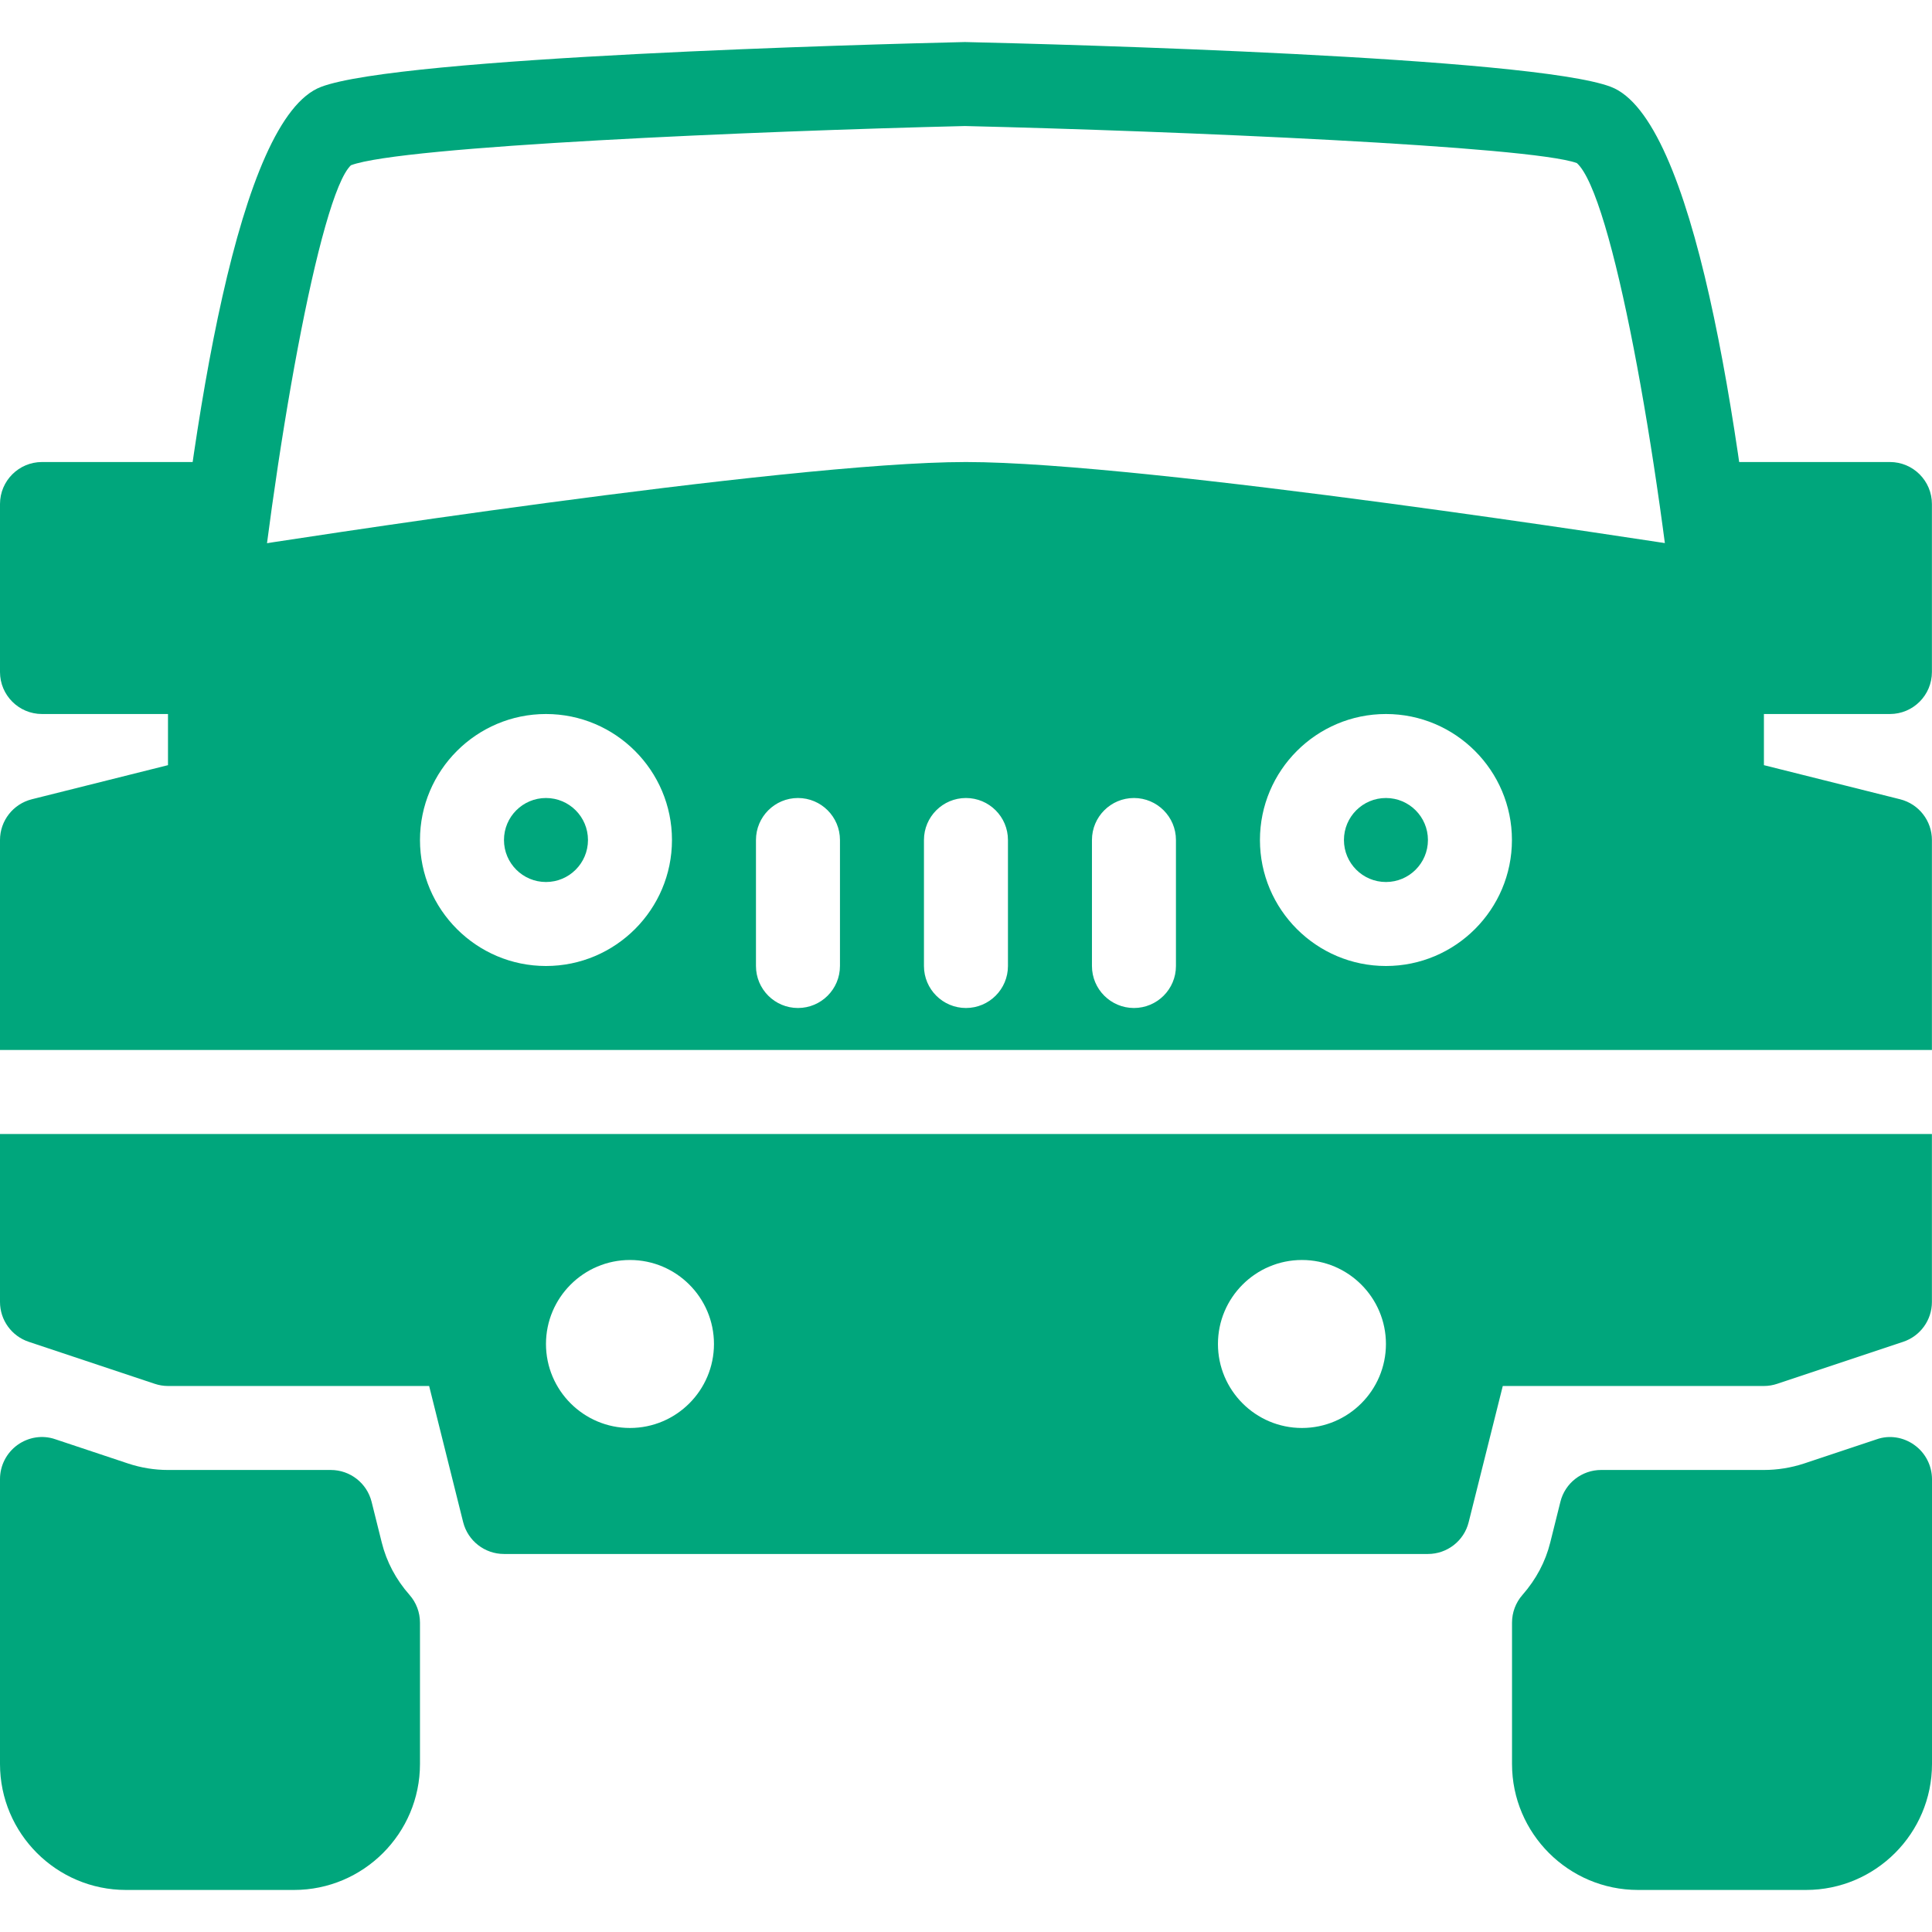
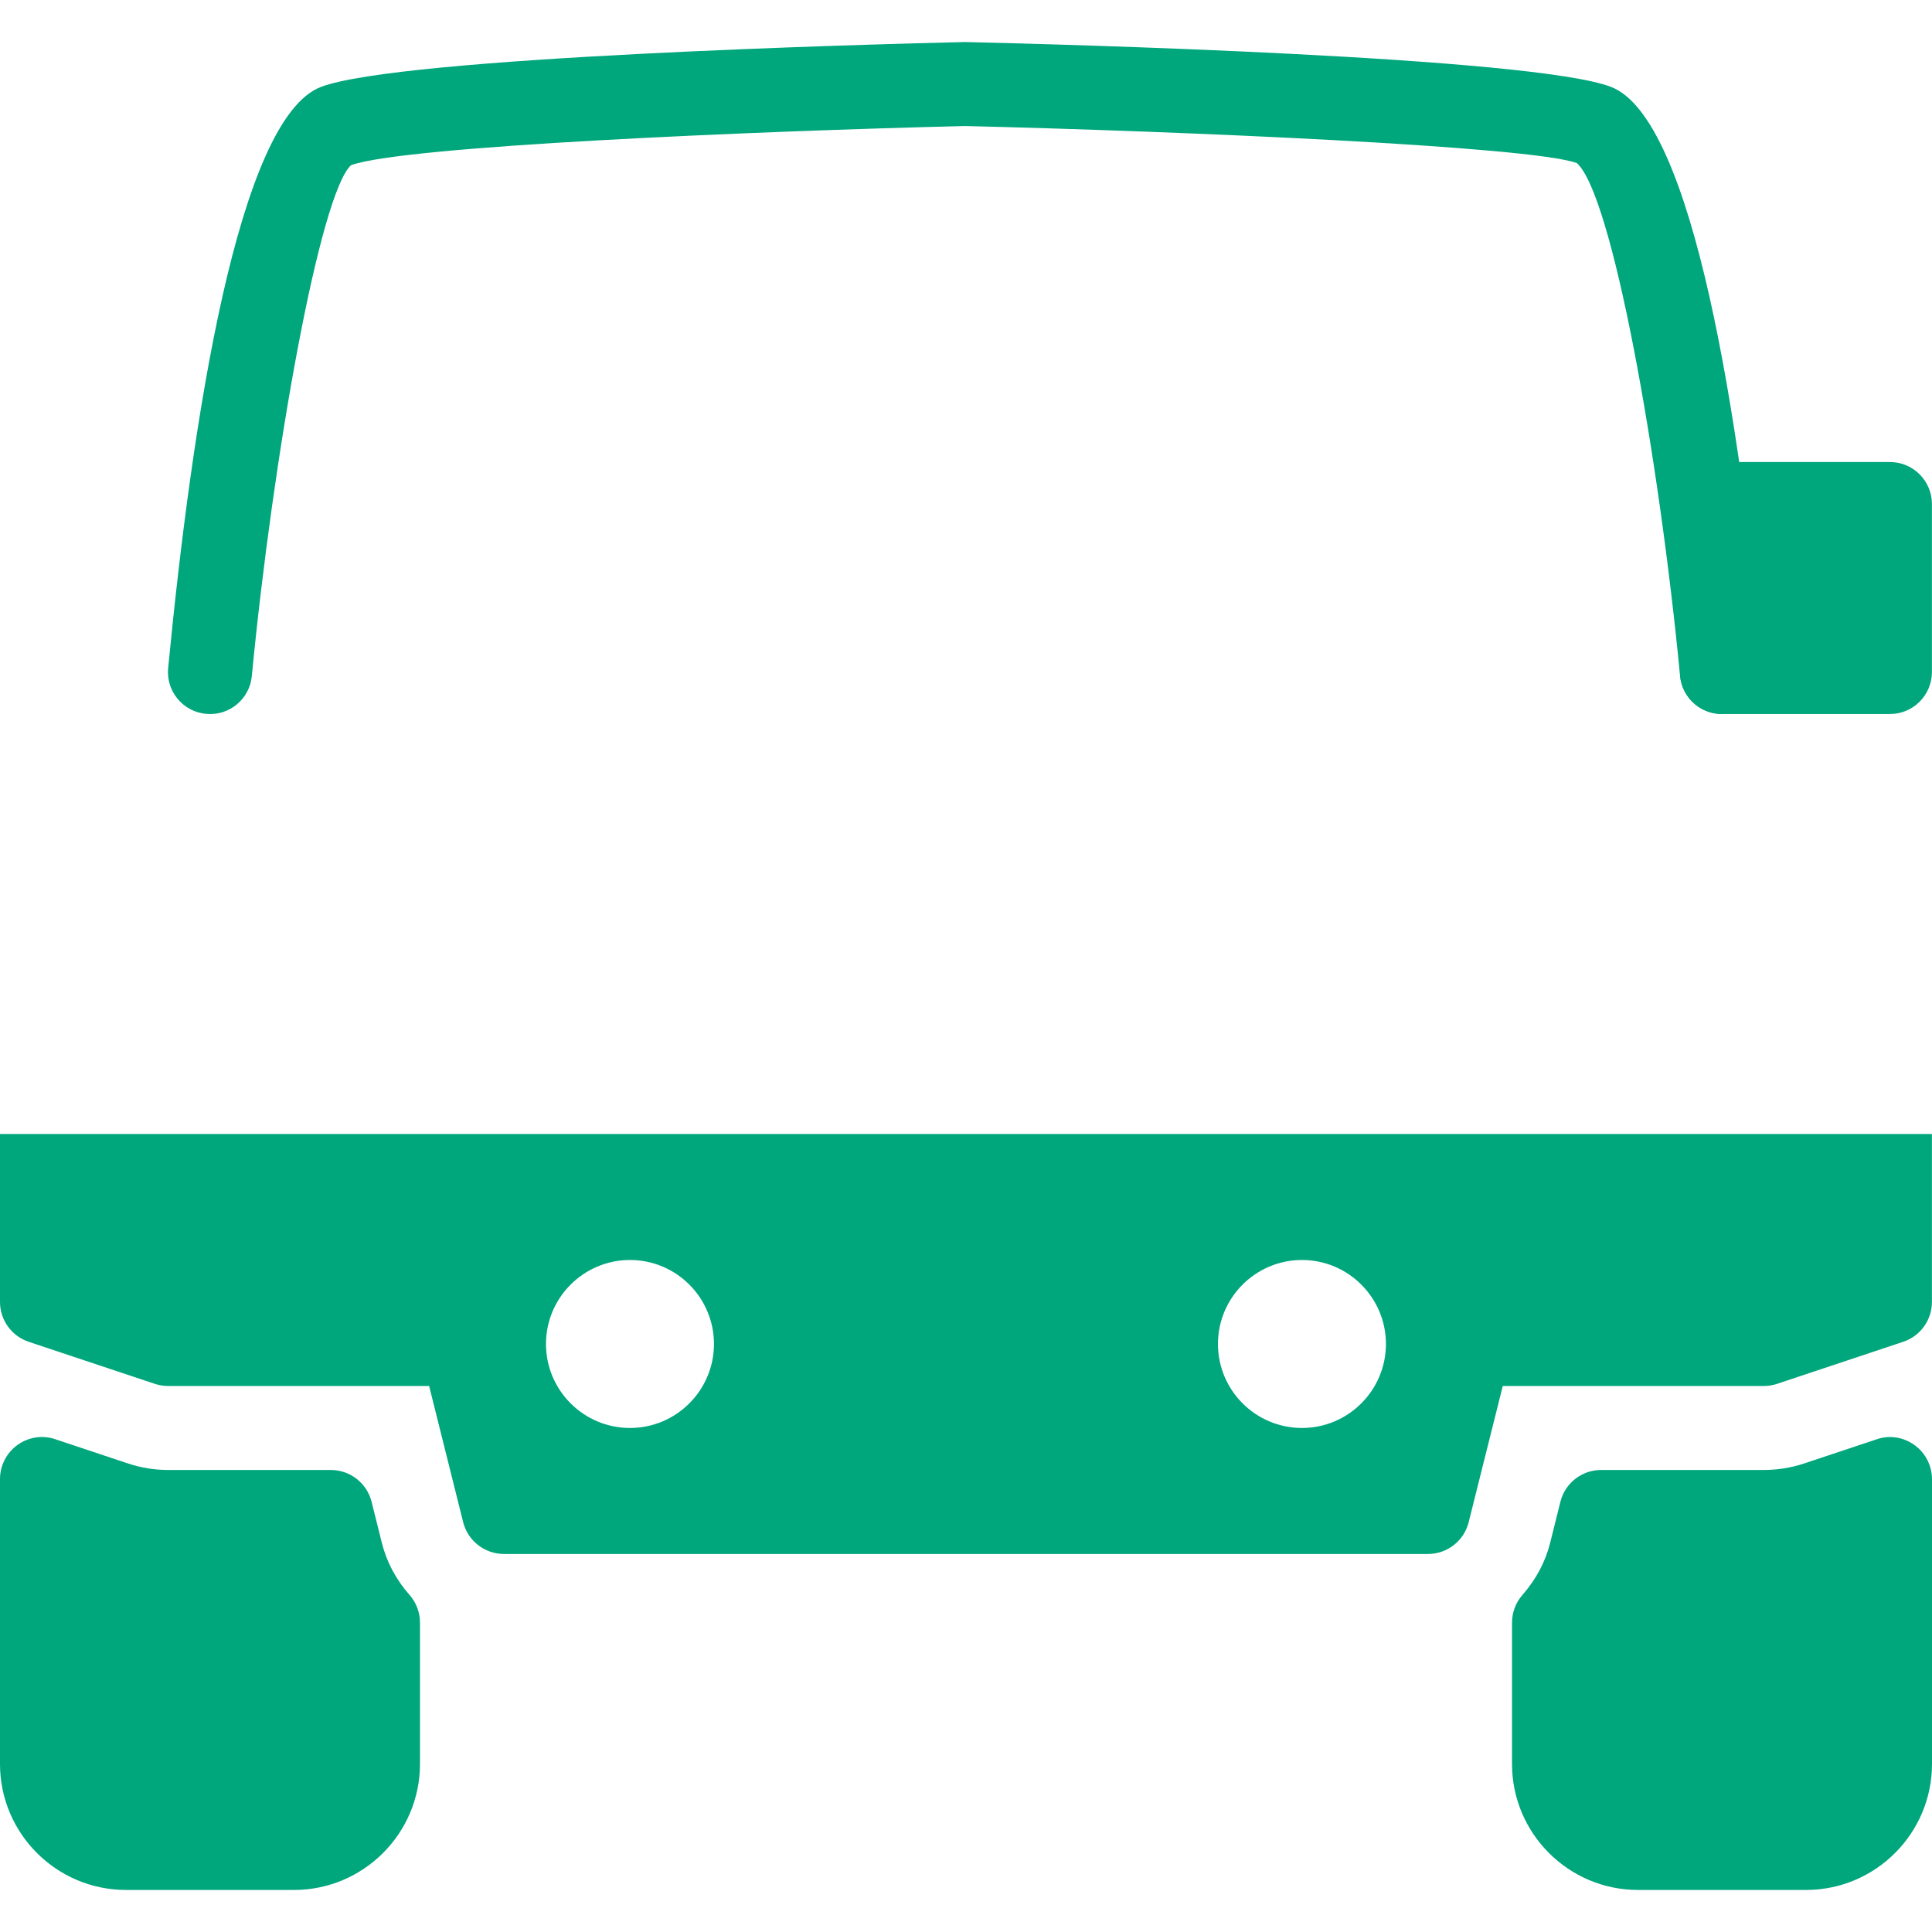
<svg xmlns="http://www.w3.org/2000/svg" version="1.1" id="Capa_1" x="0px" y="0px" viewBox="0 0 490.688 490.688" style="enable-background:new 0 0 490.688 490.688;" xml:space="preserve">
  <style>
        path, circle {fill: #00a67c;}
        </style>
  <g>
    <g>
      <path d="M447.936,169.653c-6.08-62.912-17.749-139.605-38.827-147.605c-20.032-7.616-139.733-10.816-164.032-11.371    c-23.787,0.555-143.488,3.755-163.541,11.392c-21.077,8-32.747,84.672-38.827,147.605c-0.576,5.845,3.733,11.072,9.6,11.627    c5.845,0.597,11.093-3.712,11.648-9.6c5.44-56.469,17.28-122.304,25.173-129.728c12.821-4.864,102.763-8.683,155.947-9.963    c53.696,1.28,143.637,5.099,155.413,9.408c8.939,8,20.779,73.813,26.219,130.283c0.533,5.525,5.184,9.643,10.603,9.643    c0.363,0,0.683-0.021,1.024-0.064C444.203,180.725,448.491,175.52,447.936,169.653z" />
    </g>
  </g>
  <g>
    <g>
-       <path d="M53.333,160.011v-21.333c5.888,0,10.667-4.779,10.667-10.667s-4.779-10.667-10.667-10.667H10.667    C4.779,117.344,0,122.123,0,128.011v42.667c0,5.888,4.779,10.667,10.667,10.667h42.667c5.888,0,10.667-4.779,10.667-10.667    S59.221,160.011,53.333,160.011z" />
-     </g>
+       </g>
  </g>
  <g>
    <g>
      <path d="M480,117.344h-42.667c-5.888,0-10.667,4.779-10.667,10.667s4.779,10.667,10.667,10.667v21.333    c-5.888,0-10.667,4.779-10.667,10.667s4.779,10.667,10.667,10.667H480c5.888,0,10.667-4.779,10.667-10.667v-42.667    C490.667,122.123,485.888,117.344,480,117.344z" />
    </g>
  </g>
  <g>
    <g>
      <path d="M486.229,367.008c-2.773-2.005-6.357-2.603-9.6-1.451l-18.496,6.165c-3.285,1.067-6.699,1.621-10.133,1.621h-41.344    c-4.885,0-9.173,3.328-10.347,8.085l-2.581,10.347c-1.216,4.885-3.584,9.344-7.061,13.312c-1.707,1.941-2.645,4.437-2.645,7.04    v35.883c0,17.643,14.357,32,32,32h42.667c17.643,0,32-14.357,32-32v-72.363C490.667,372.235,489.024,369.013,486.229,367.008z" />
    </g>
  </g>
  <g>
    <g>
      <path d="M104.021,405.088c-3.477-3.947-5.845-8.427-7.061-13.312l-2.581-10.347c-1.195-4.757-5.461-8.085-10.368-8.085H42.667    c-3.435,0-6.848-0.555-10.133-1.643l-18.496-6.165c-3.264-1.131-6.827-0.533-9.6,1.451C1.643,369.013,0,372.235,0,375.648v72.363    c0,17.643,14.357,32,32,32h42.667c17.643,0,32-14.357,32-32v-35.883C106.667,409.525,105.728,407.029,104.021,405.088z" />
    </g>
  </g>
  <g>
    <g>
-       <circle cx="138.667" cy="213.344" r="10.667" />
-     </g>
+       </g>
  </g>
  <g>
    <g>
-       <path d="M482.581,202.997L448,194.336v-23.659c0-1.621-0.405-3.115-1.045-4.48c-0.043-0.085-0.021-0.192-0.064-0.299    l-10.667-21.333c-1.536-3.093-4.48-5.227-7.872-5.781c-5.611-0.853-137.067-21.44-183.019-21.44S67.925,137.931,62.336,138.805    c-3.392,0.533-6.336,2.688-7.872,5.76l-10.667,21.333c-0.725,1.493-1.131,3.115-1.131,4.779v23.659l-34.581,8.661    C3.328,204.192,0,208.459,0,213.344v53.333h490.667v-53.333C490.667,208.459,487.339,204.192,482.581,202.997z M138.667,245.344    c-17.643,0-32-14.357-32-32s14.357-32,32-32c17.643,0,32,14.357,32,32S156.309,245.344,138.667,245.344z M213.333,245.344    c0,5.888-4.779,10.667-10.667,10.667S192,251.232,192,245.344v-32c0-5.888,4.779-10.667,10.667-10.667s10.667,4.779,10.667,10.667    V245.344z M256,245.344c0,5.888-4.779,10.667-10.667,10.667s-10.667-4.779-10.667-10.667v-32c0-5.888,4.779-10.667,10.667-10.667    S256,207.456,256,213.344V245.344z M298.667,245.344c0,5.888-4.779,10.667-10.667,10.667s-10.667-4.779-10.667-10.667v-32    c0-5.888,4.779-10.667,10.667-10.667s10.667,4.779,10.667,10.667V245.344z M352,245.344c-17.643,0-32-14.357-32-32    s14.357-32,32-32s32,14.357,32,32S369.643,245.344,352,245.344z" />
-     </g>
+       </g>
  </g>
  <g>
    <g>
-       <circle cx="352" cy="213.344" r="10.667" />
-     </g>
+       </g>
  </g>
  <g>
    <g>
      <path d="M0,288.011v42.667c0,4.587,2.944,8.661,7.296,10.112l32,10.667c1.088,0.363,2.219,0.555,3.371,0.555h66.325l8.64,34.581    c1.195,4.757,5.483,8.085,10.368,8.085h234.667c4.885,0,9.173-3.328,10.347-8.085l8.661-34.581H448    c1.152,0,2.283-0.192,3.371-0.555l32-10.667c4.352-1.451,7.296-5.525,7.296-10.112v-42.667H0z M160,362.677    c-11.776,0-21.333-9.579-21.333-21.333s9.557-21.333,21.333-21.333s21.333,9.579,21.333,21.333S171.776,362.677,160,362.677z     M330.667,362.677c-11.776,0-21.333-9.579-21.333-21.333s9.557-21.333,21.333-21.333c11.776,0,21.333,9.579,21.333,21.333    S342.443,362.677,330.667,362.677z" />
    </g>
  </g>
  <g>
</g>
  <g>
</g>
  <g>
</g>
  <g>
</g>
  <g>
</g>
  <g>
</g>
  <g>
</g>
  <g>
</g>
  <g>
</g>
  <g>
</g>
  <g>
</g>
  <g>
</g>
  <g>
</g>
  <g>
</g>
  <g>
</g>
</svg>